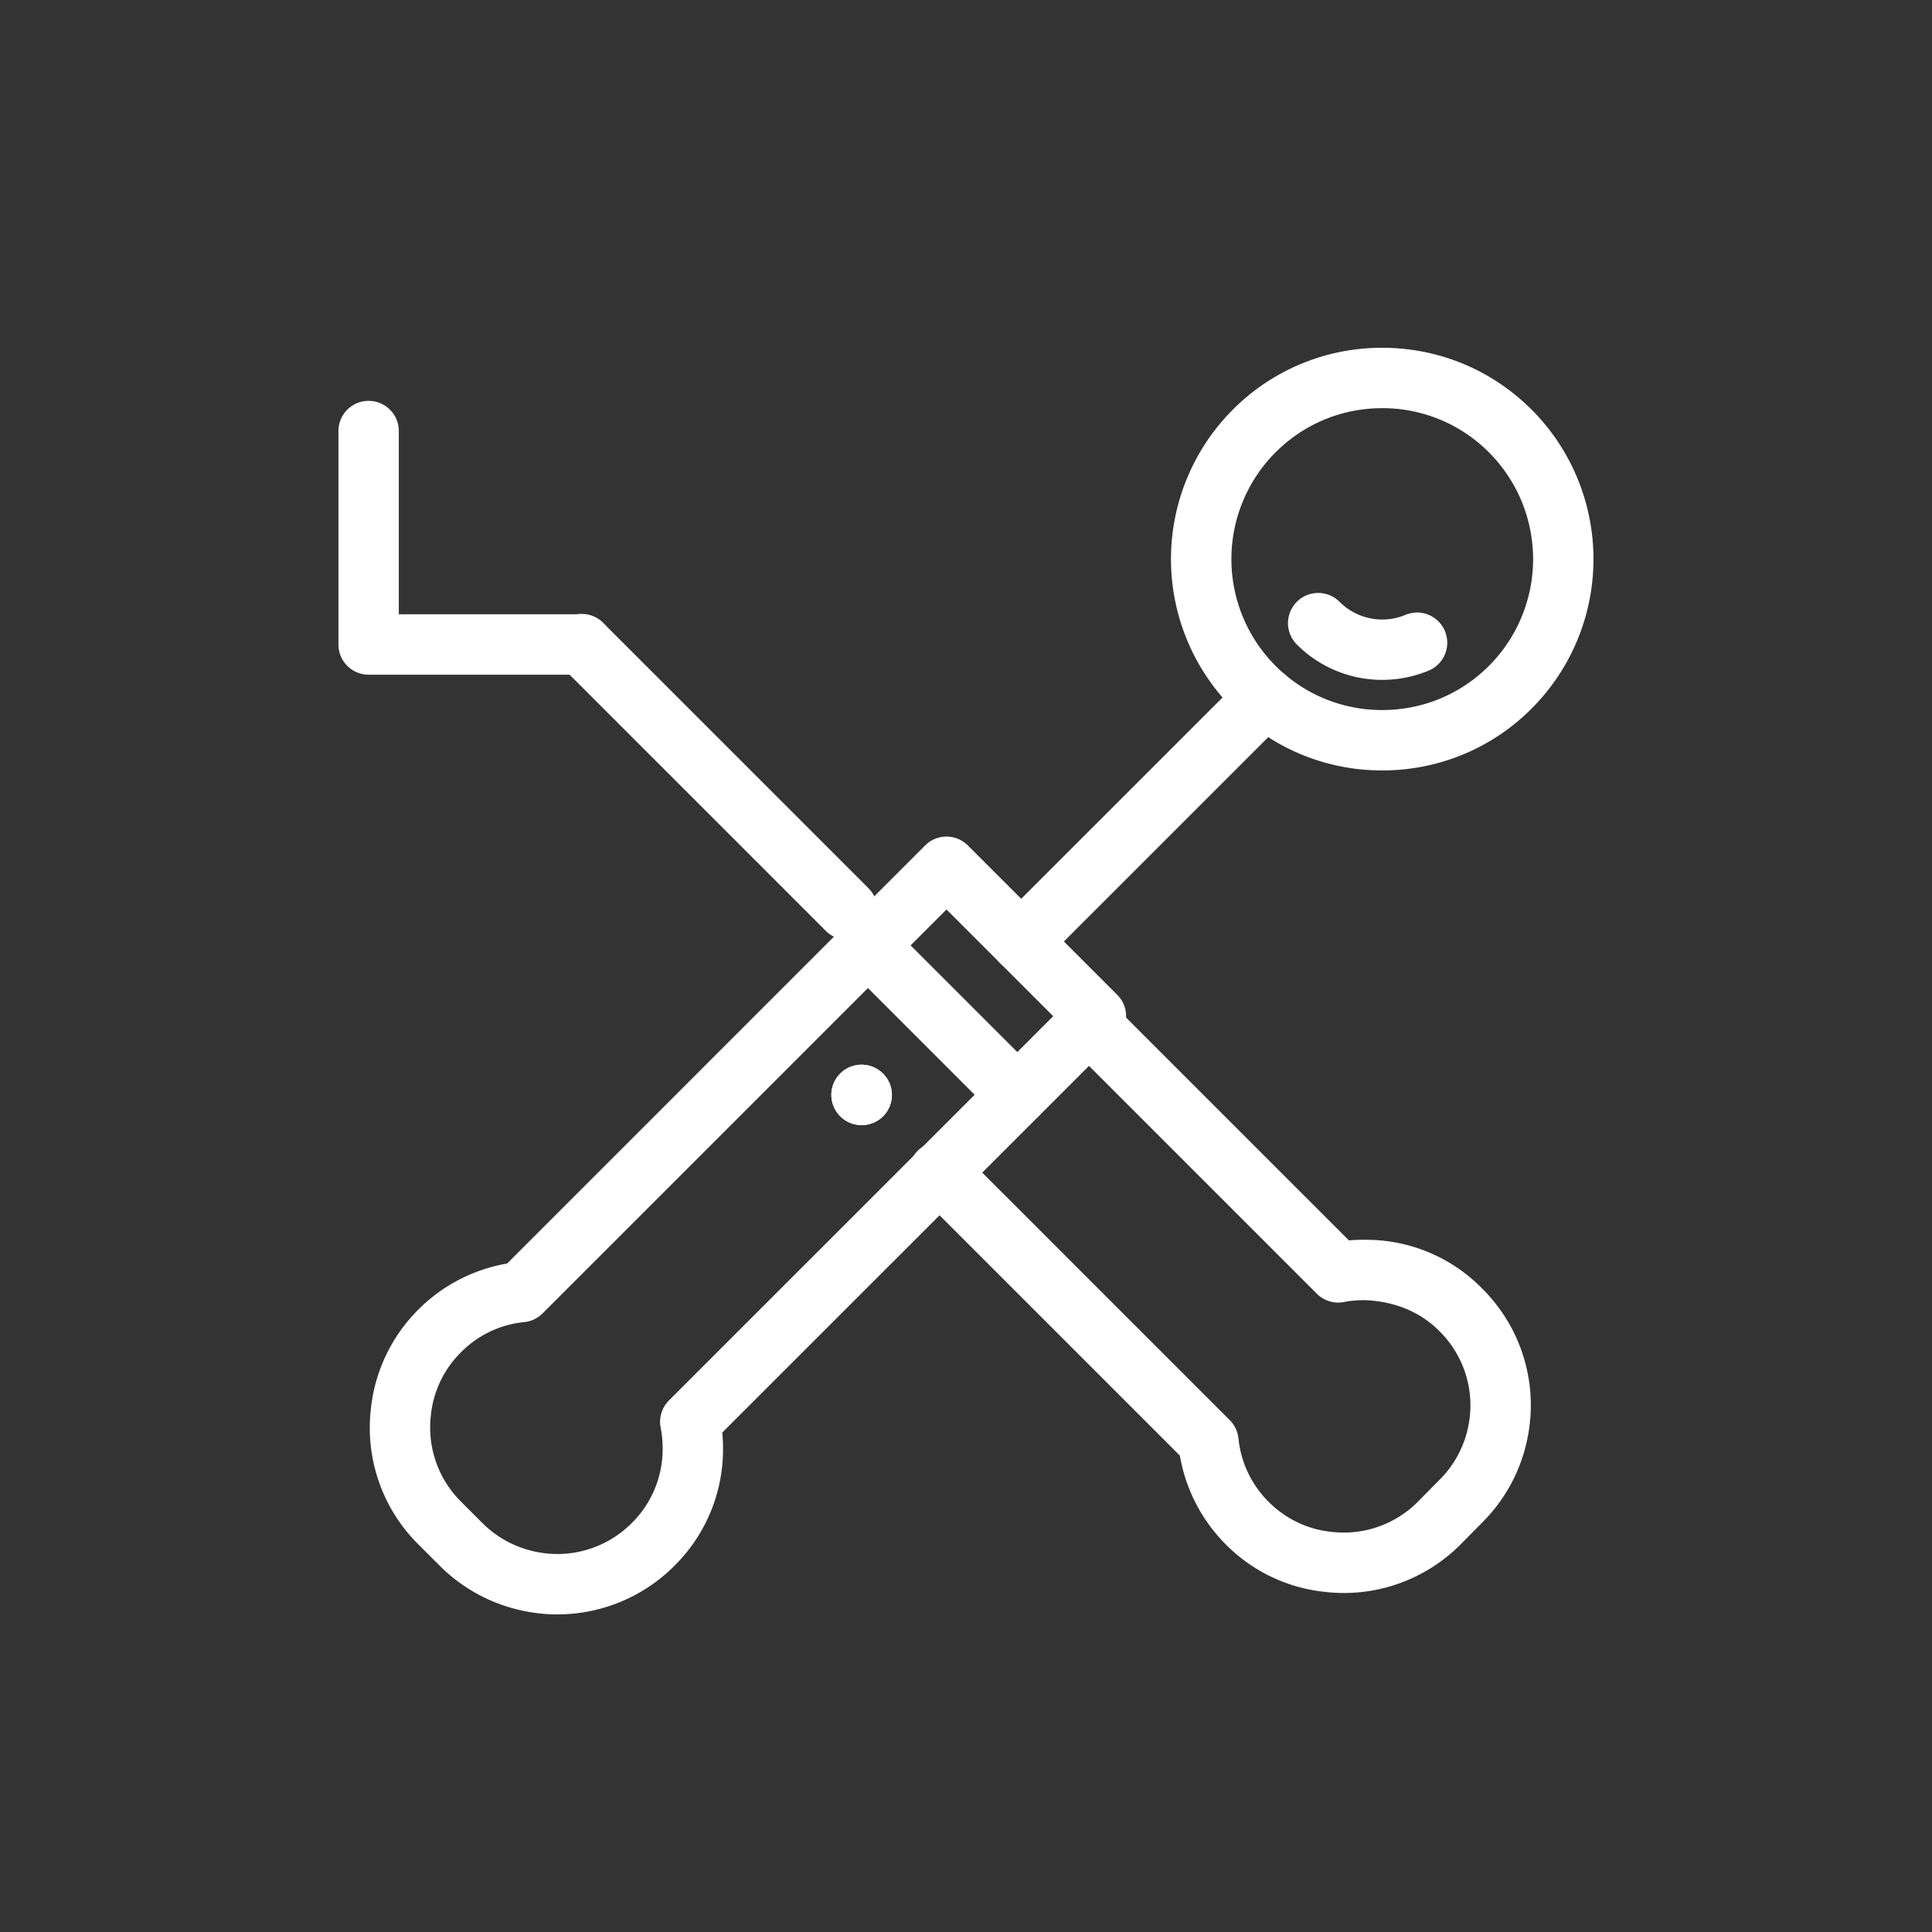
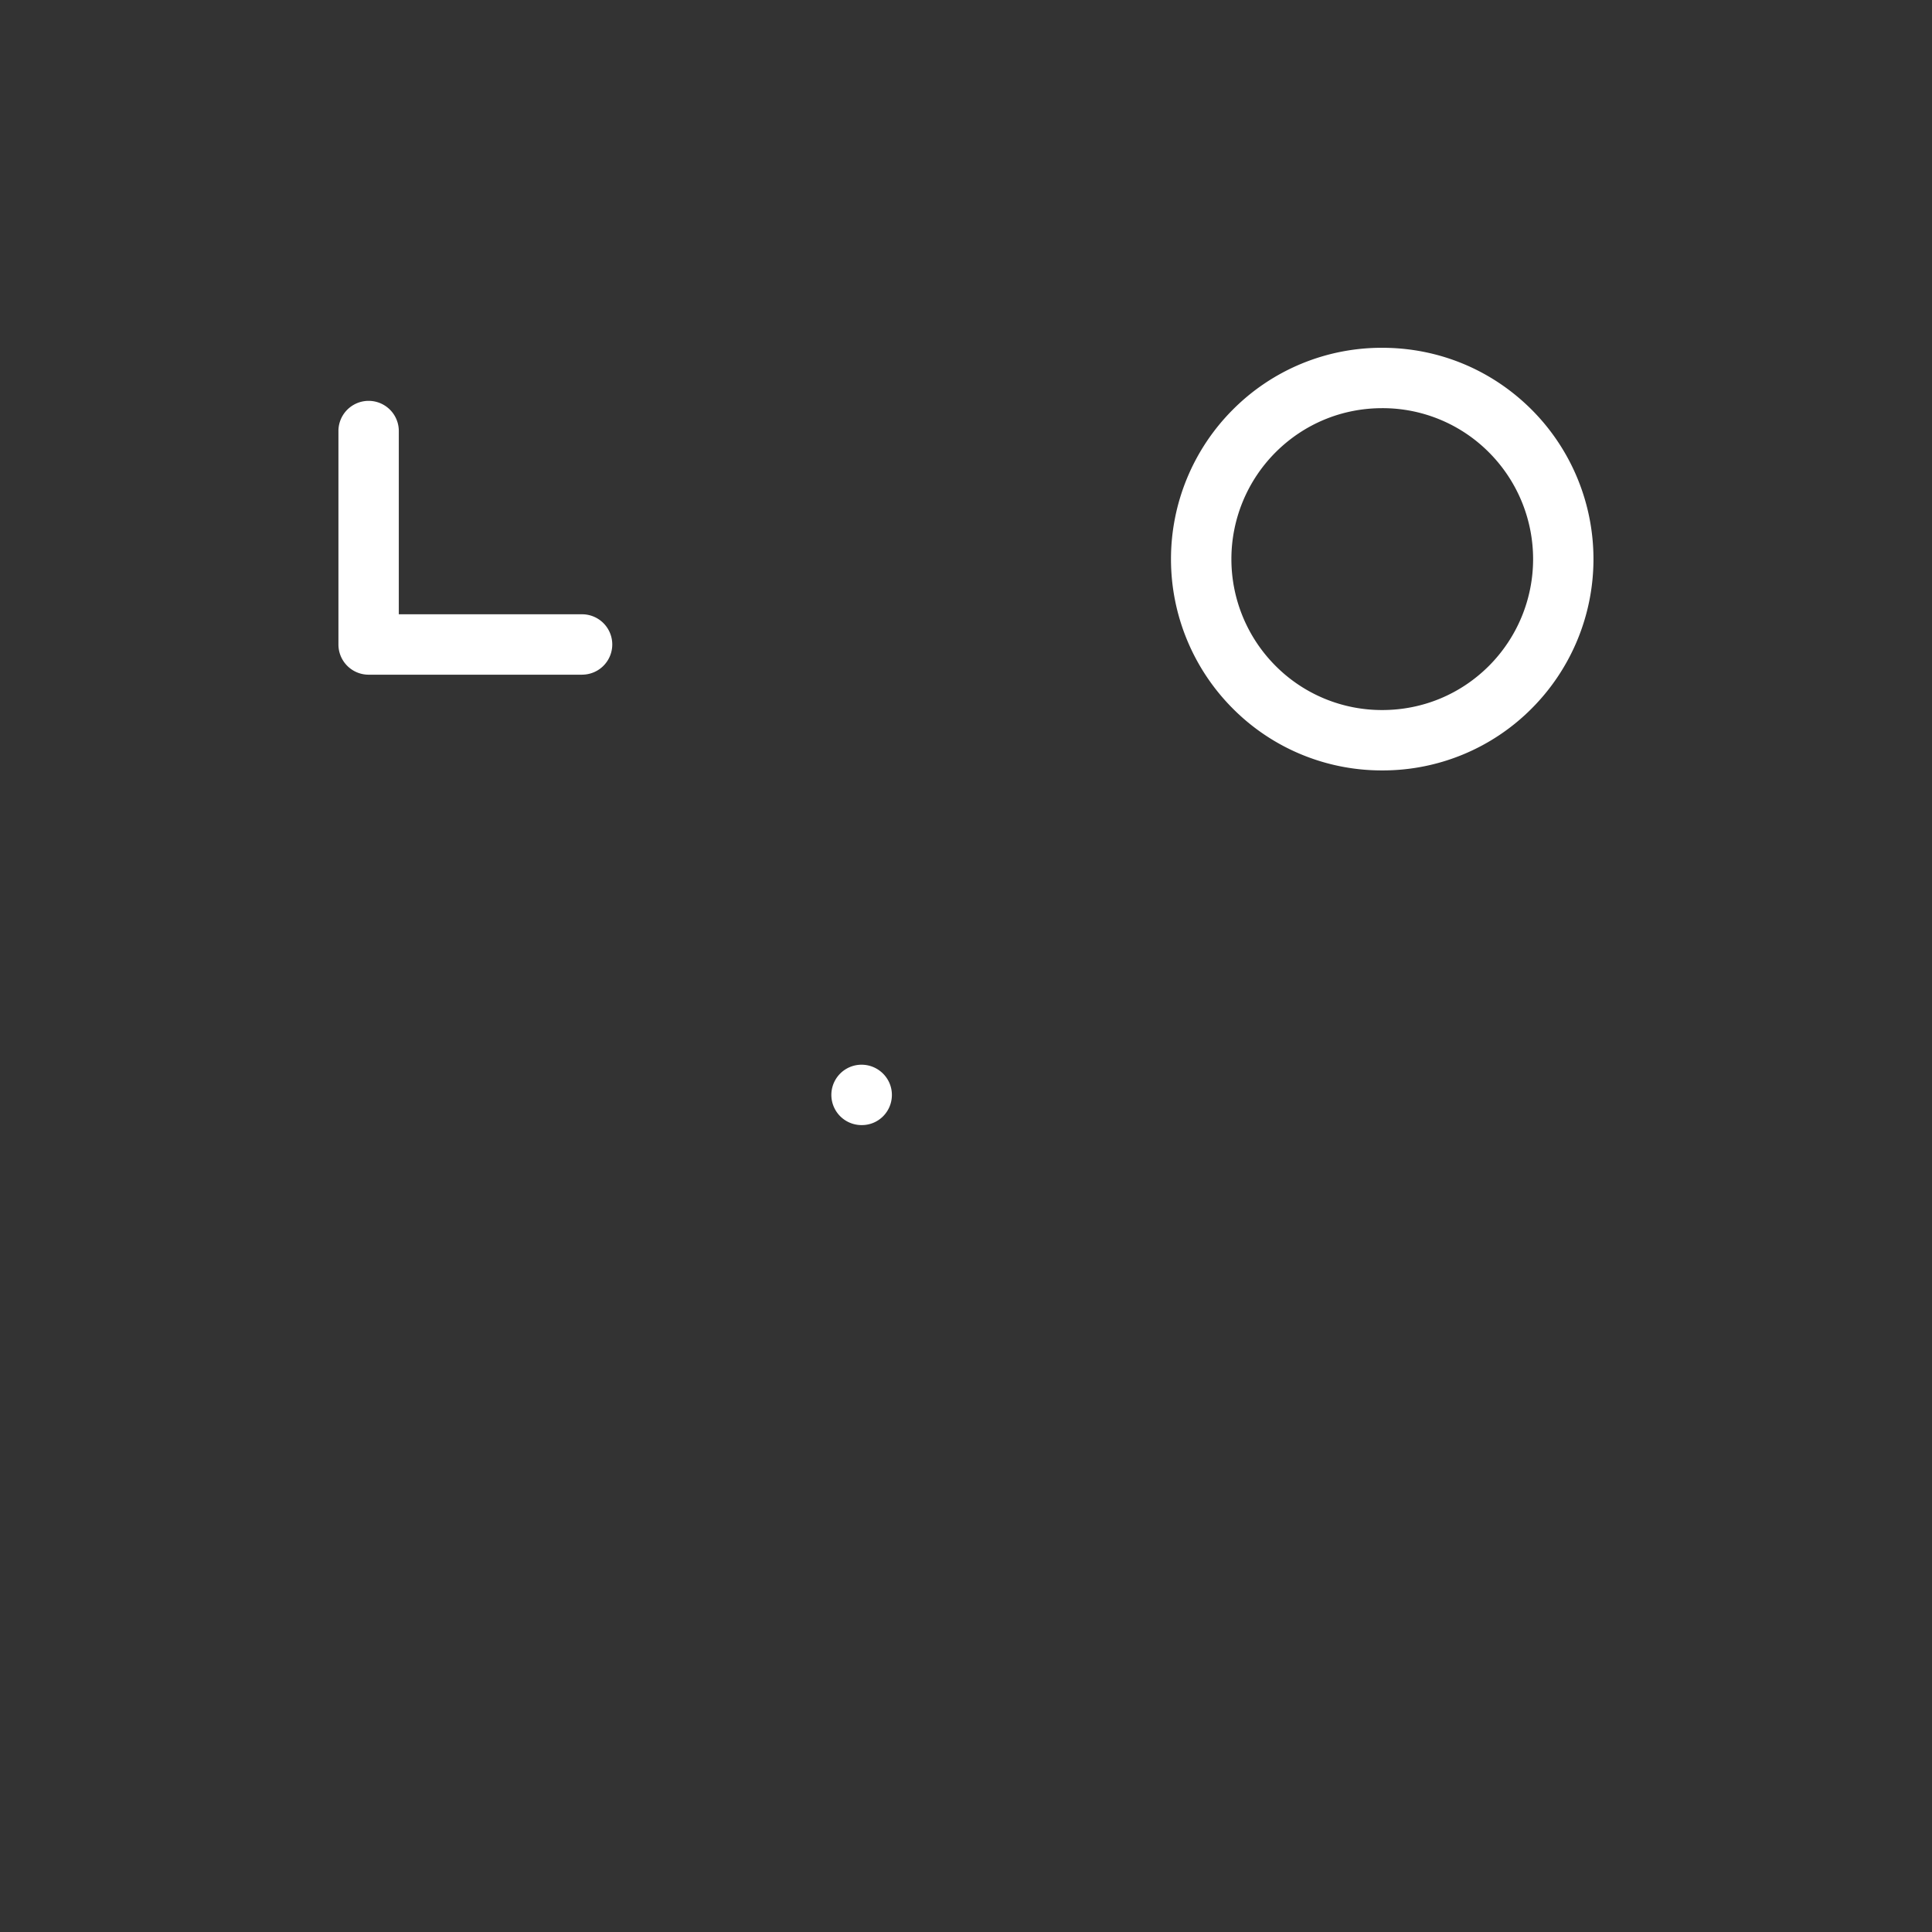
<svg xmlns="http://www.w3.org/2000/svg" version="1.1" width="512" height="512" x="0" y="0" viewBox="0 0 64 64" style="enable-background:new 0 0 512 512" xml:space="preserve" class="">
  <rect x="0" y="0" width="64" height="64" fill="#333333" stroke="none" />
  <g>
    <path d="M19.282 22.35h-7.071a1 1 0 0 1-1-1v-7.071a1 1 0 1 1 2 0v6.07h6.071a1 1 0 1 1 0 2z" fill="#ffffff" opacity="1" data-original="#000000" />
-     <path d="M28.06 31.128a.997.997 0 0 1-.706-.293l-8.779-8.778a1 1 0 1 1 1.414-1.414l8.779 8.778a1 1 0 0 1-.707 1.707zM28.55 37.27h-.01a1 1 0 1 1 0-2c.553 0 1.005.448 1.005 1s-.442 1-.995 1zM44.521 52.77c-.208 0-.416-.012-.625-.036a5.398 5.398 0 0 1-3.293-1.576 5.47 5.47 0 0 1-1.518-2.939l-8.672-8.672a1 1 0 1 1 1.414-1.414l8.91 8.91c.163.163.265.377.288.607.08.79.432 1.533.992 2.093.576.575 1.3.922 2.093 1.002a3.459 3.459 0 0 0 2.863-1.002l.695-.705a3.456 3.456 0 0 0 .972-1.794 3.452 3.452 0 0 0-.964-3.154c-.66-.668-1.551-.99-2.467-1.02-.268 0-.49.02-.669.058a1.002 1.002 0 0 1-.917-.271l-8.26-8.26a1 1 0 1 1 1.414-1.414l7.908 7.907c.175-.015.362-.025.562-.02a5.37 5.37 0 0 1 3.844 1.607A5.439 5.439 0 0 1 50.6 47.64a5.43 5.43 0 0 1-1.518 2.813l-.69.7a5.455 5.455 0 0 1-3.87 1.617z" fill="#ffffff" opacity="1" data-original="#000000" />
    <path d="M28.55 37.27h-.01a1 1 0 1 1 0-2c.553 0 1.005.448 1.005 1s-.442 1-.995 1z" fill="#ffffff" opacity="1" data-original="#000000" />
-     <path d="M18.468 53.48c-.363 0-.728-.037-1.09-.11a5.487 5.487 0 0 1-2.813-1.504l-.707-.707a5.44 5.44 0 0 1-1.573-4.483 5.453 5.453 0 0 1 1.573-3.295 5.467 5.467 0 0 1 2.94-1.525l13.848-13.85a1 1 0 0 1 1.415 0l4.95 4.95a1 1 0 0 1 0 1.415L23.927 47.454c.016.172.024.347.024.523a5.424 5.424 0 0 1-1.608 3.89 5.475 5.475 0 0 1-3.875 1.612zm12.886-23.352-13.38 13.38a.998.998 0 0 1-.609.288 3.409 3.409 0 0 0-2.093.999 3.412 3.412 0 0 0-.999 2.093 3.458 3.458 0 0 0 1 2.857l.706.707c.49.489 1.11.82 1.794.957a3.475 3.475 0 0 0 3.156-.957 3.44 3.44 0 0 0 1.022-2.47c0-.24-.022-.468-.065-.686a1 1 0 0 1 .273-.903l12.73-12.73z" fill="#ffffff" opacity="1" data-original="#000000" />
-     <path d="M33.701 37.266a.997.997 0 0 1-.707-.293l-4.95-4.95a1 1 0 1 1 1.414-1.414l4.95 4.95a1 1 0 0 1-.707 1.707zM33.828 32.188a1 1 0 0 1-.707-1.707l8.086-8.085a1 1 0 1 1 1.414 1.415l-8.086 8.085a.997.997 0 0 1-.707.292z" fill="#ffffff" opacity="1" data-original="#000000" />
    <path d="M45.788 25.521a6.954 6.954 0 0 1-4.95-2.05 7.007 7.007 0 0 1 0-9.9 6.954 6.954 0 0 1 4.95-2.05c1.87 0 3.628.729 4.95 2.05a7.007 7.007 0 0 1 0 9.9 6.954 6.954 0 0 1-4.95 2.05zm0-12c-1.335 0-2.59.52-3.535 1.465a5.006 5.006 0 0 0 0 7.07 4.967 4.967 0 0 0 3.535 1.465c1.336 0 2.592-.52 3.536-1.464a5.006 5.006 0 0 0 0-7.071 4.968 4.968 0 0 0-3.536-1.465z" fill="#ffffff" opacity="1" data-original="#000000" />
-     <path d="M45.785 22.522a3.99 3.99 0 0 1-2.825-1.172 1 1 0 0 1 1.414-1.415 1.994 1.994 0 0 0 2.185.432 1 1 0 0 1 .766 1.848 4.015 4.015 0 0 1-1.54.307z" fill="#ffffff" opacity="1" data-original="#000000" />
  </g>
</svg>